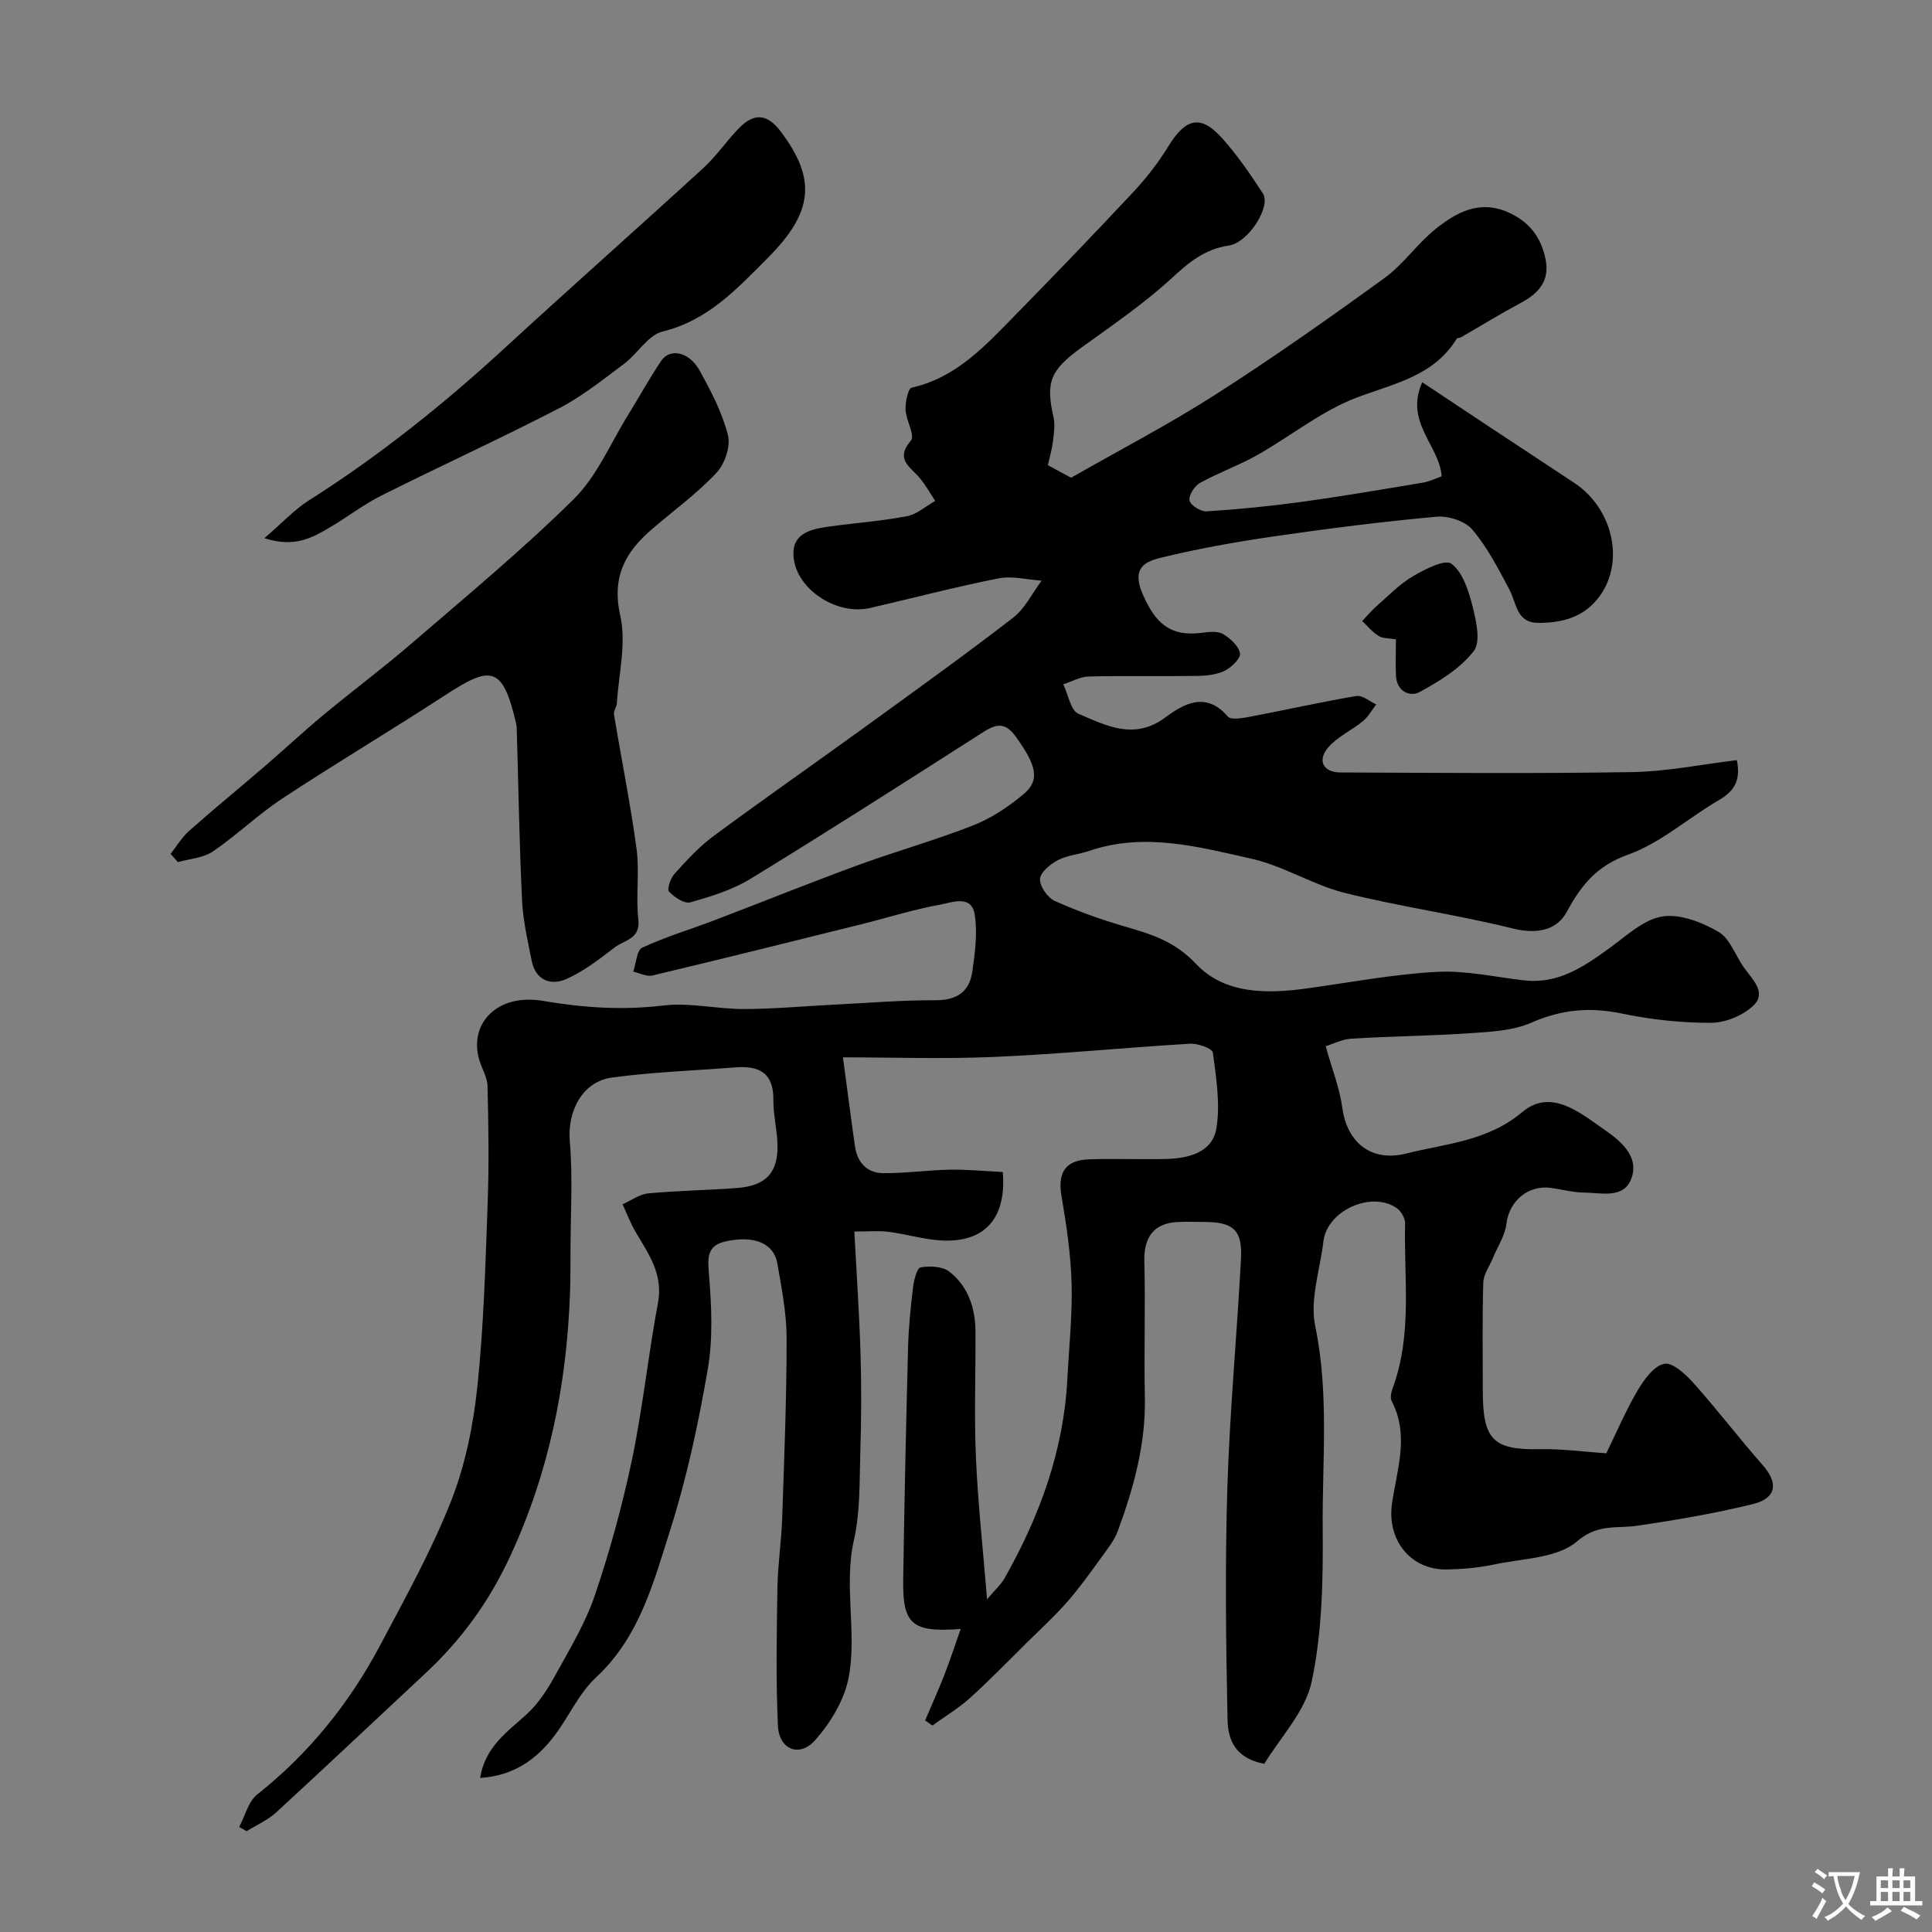
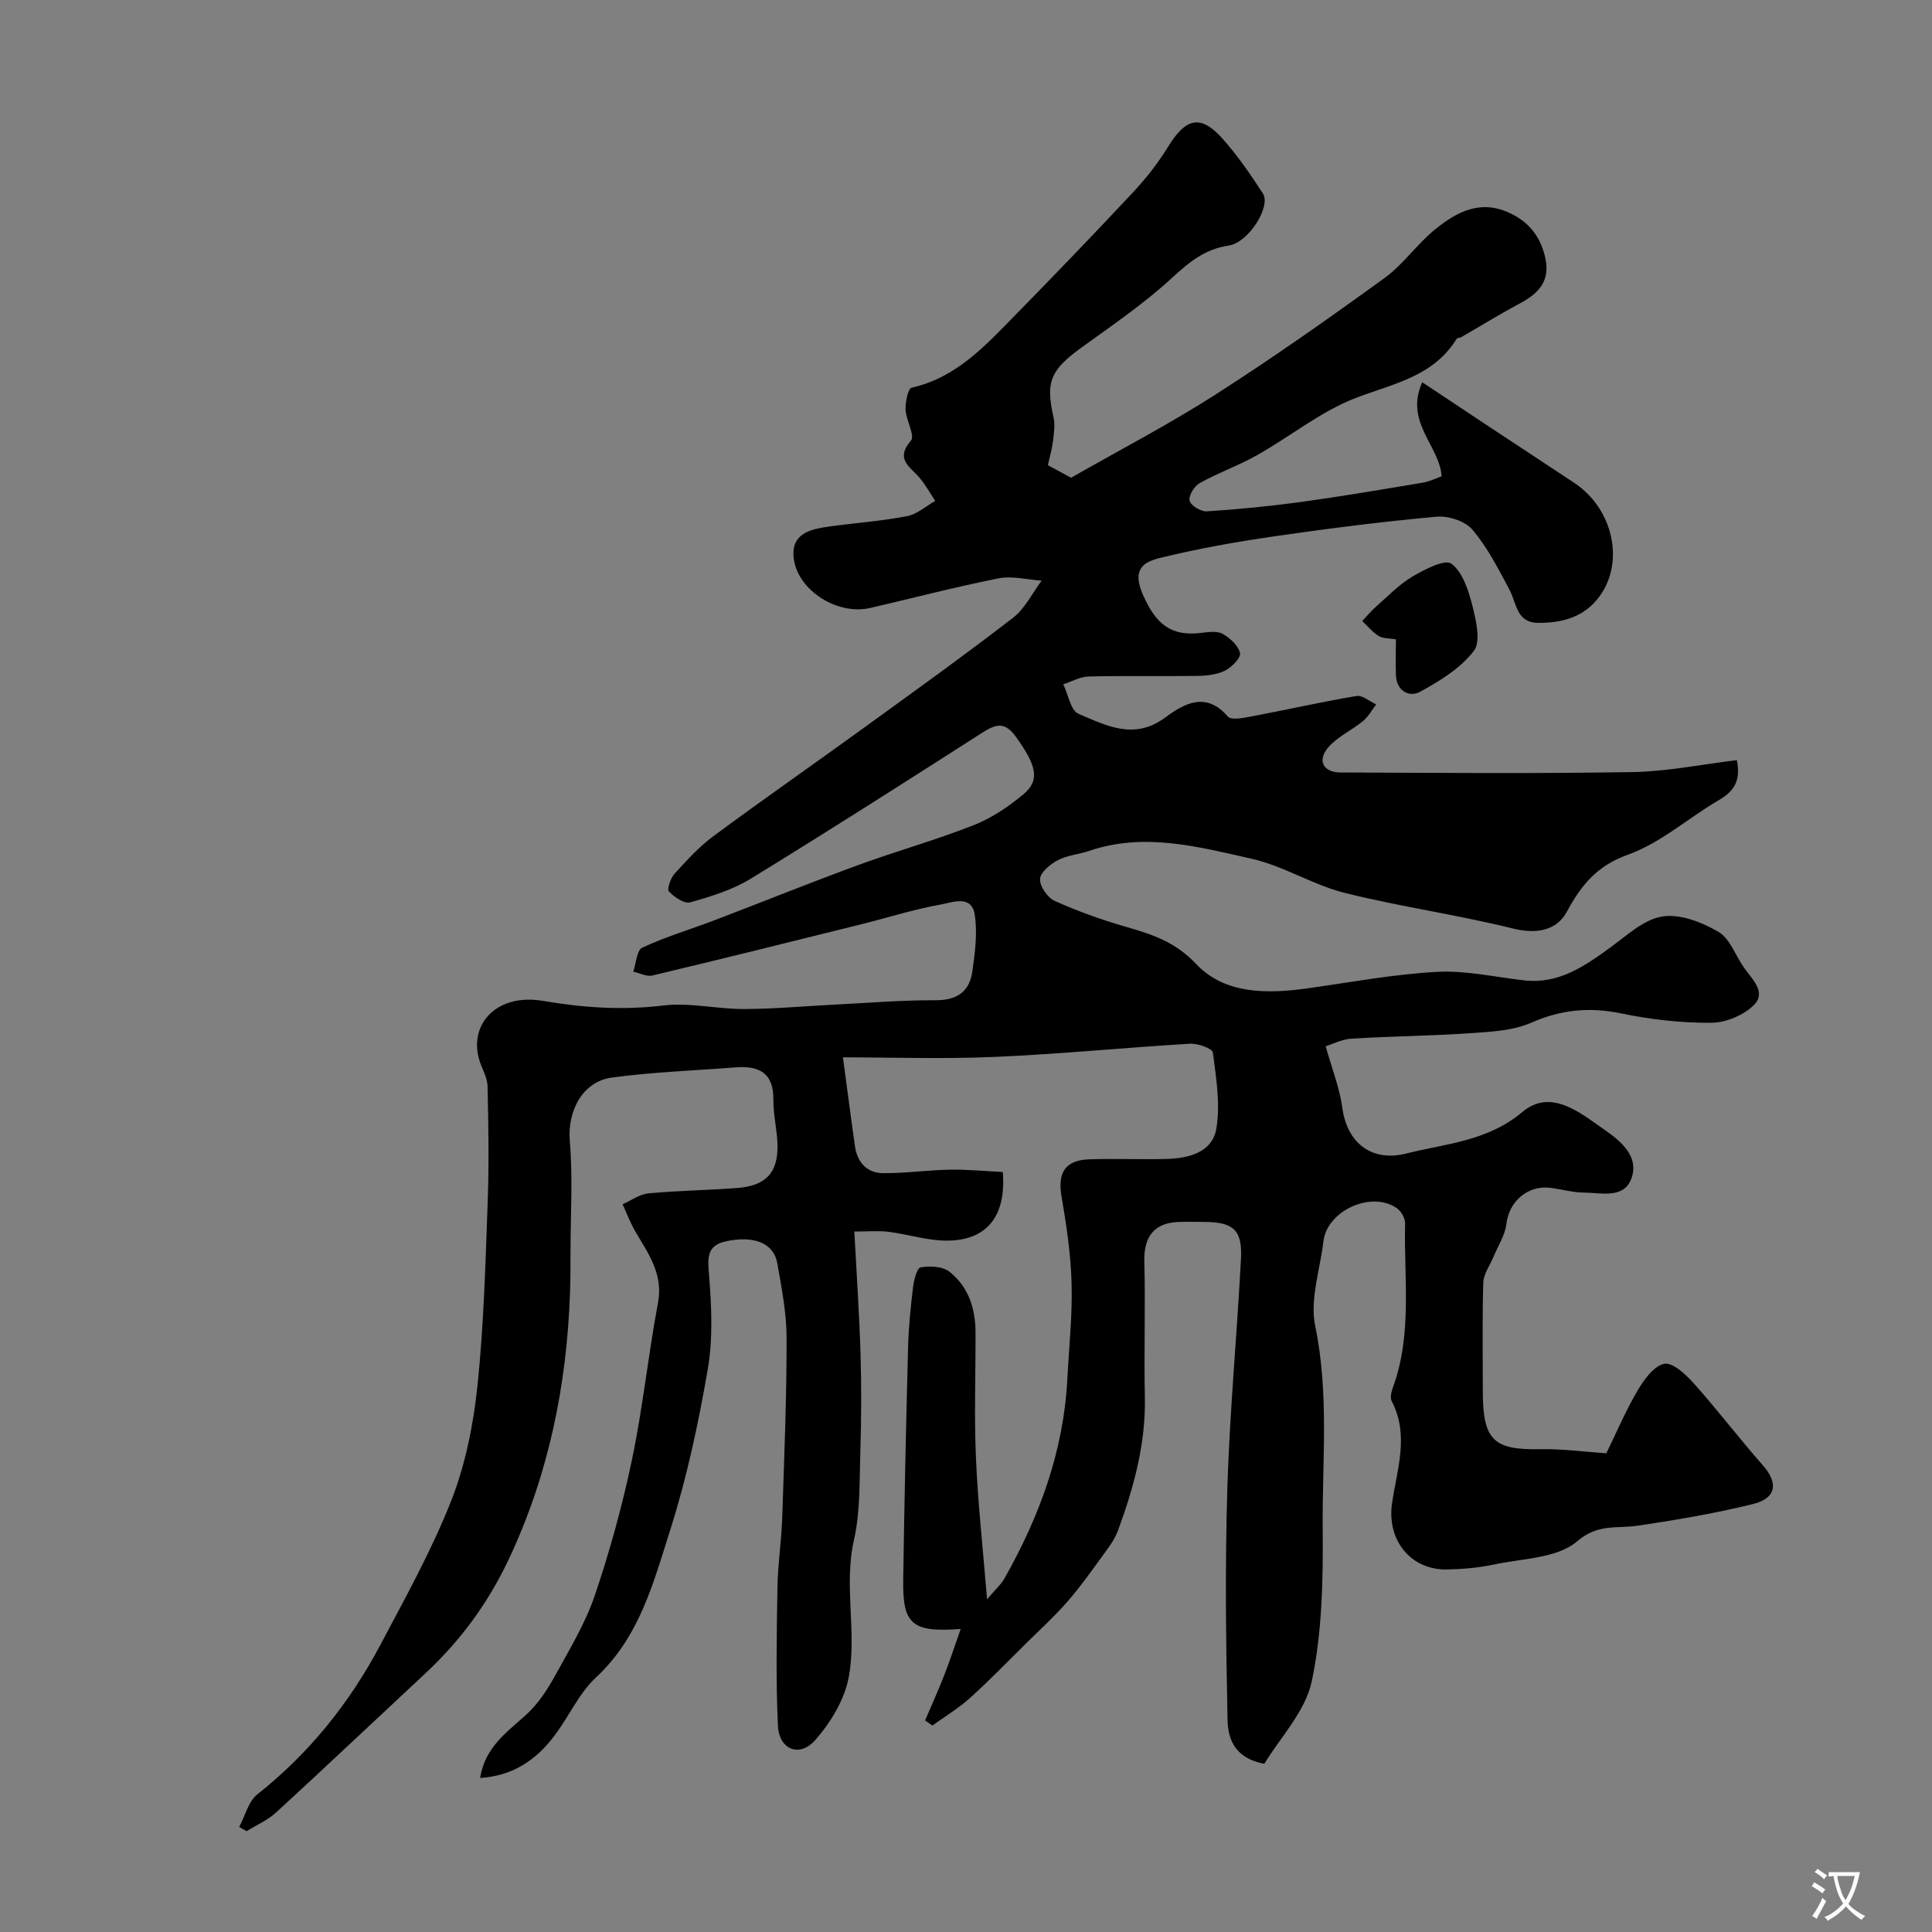
<svg xmlns="http://www.w3.org/2000/svg" enable-background="new 0 0 400 400" viewBox="0 0 400 400">
  <rect x="0" y="0" width="400" height="400" fill="#808080" stroke="none" />
  <g fill="#000001">
    <path d="m99.4 368.11c1.05-6.54 5.7-9.56 9.7-13.24 2.42-2.23 4.31-5.19 5.91-8.1 2.97-5.39 6.22-10.77 8.17-16.54 3.11-9.2 5.7-18.63 7.69-28.14 2.23-10.69 3.34-21.61 5.36-32.35 1.12-5.97-1.99-10.17-4.67-14.74-1.05-1.79-1.78-3.77-2.66-5.67 1.77-.78 3.48-2.07 5.31-2.25 6.09-.58 12.22-.65 18.33-1.11 6.03-.45 8.57-3.15 8.43-8.98-.07-3.1-.89-6.19-.85-9.28.07-5.64-3.02-7.11-7.9-6.72-8.52.67-17.09.96-25.54 2.11-6.18.84-9.23 7.06-8.71 13.14.64 7.48.16 15.05.15 22.59-.01 3 0 6-.11 8.99-.69 18.96-4.35 37.12-12.45 54.53-4.36 9.37-10.09 17.2-17.49 24.1-10.3 9.59-20.52 19.27-30.89 28.79-1.75 1.61-4.07 2.61-6.13 3.89-.51-.29-1.02-.59-1.53-.88 1.22-2.28 1.89-5.26 3.75-6.74 10.77-8.52 19.13-18.96 25.5-30.99 5.18-9.78 10.6-19.53 14.64-29.79 2.94-7.47 4.58-15.68 5.43-23.7 1.33-12.63 1.66-25.37 2.13-38.08.29-8.02.16-16.07-.03-24.1-.05-1.86-1.22-3.66-1.75-5.53-2.11-7.53 3.87-13.69 13.21-12.1 8.38 1.43 16.46 1.97 24.91.96 5.48-.66 11.18.75 16.78.73 6.27-.02 12.53-.61 18.8-.92 6.93-.35 13.87-.93 20.8-.9 4.45.02 7.03-1.79 7.62-5.94.55-3.9 1.1-7.98.49-11.8-.66-4.17-4.66-2.51-7.03-2.08-5.59 1-11.04 2.75-16.57 4.12-14.37 3.57-28.73 7.15-43.14 10.58-1.19.28-2.63-.51-3.95-.8.59-1.72.72-4.44 1.86-4.97 4.85-2.25 10.02-3.79 15.03-5.7 9.87-3.76 19.67-7.73 29.58-11.36 7.93-2.91 16.09-5.18 23.94-8.27 3.72-1.46 7.23-3.81 10.32-6.38 3.58-2.97 2.76-6.02-1.56-12.01-2.49-3.44-4.51-2.32-7.29-.54-15.8 10.11-31.6 20.21-47.6 30.01-3.76 2.3-8.19 3.66-12.48 4.87-1.22.35-3.32-1.08-4.41-2.25-.45-.49.34-2.77 1.17-3.68 2.5-2.75 5.05-5.57 8.03-7.77 10.23-7.57 20.67-14.83 30.97-22.3 10.41-7.55 20.87-15.05 31.05-22.9 2.48-1.91 3.99-5.1 5.94-7.7-2.97-.2-6.07-1.03-8.9-.48-8.92 1.77-17.72 4.08-26.58 6.13-7.25 1.68-16-4.32-15.91-11.41.06-4.24 4.03-4.98 7.49-5.46 5.34-.73 10.74-1.12 16.03-2.13 2.07-.4 3.9-2.07 5.84-3.16-1.06-1.59-1.98-3.28-3.2-4.74-1.9-2.29-5.22-3.83-1.83-7.75.89-1.02-1.02-4.21-1.11-6.42-.06-1.55.5-4.36 1.25-4.53 9.29-2.09 15.28-8.73 21.48-15.05 8.25-8.42 16.43-16.91 24.47-25.52 2.67-2.86 5.12-6.01 7.16-9.34 3.64-5.94 6.72-6.71 11.19-1.73 3.15 3.51 5.85 7.46 8.43 11.43 1.73 2.67-2.96 10.17-7.07 10.78-4.99.74-8.25 3.47-11.82 6.76-5.75 5.29-12.29 9.74-18.65 14.34-6.46 4.68-7.48 7.1-5.81 14.44.36 1.6.08 3.38-.13 5.06-.19 1.59-.66 3.15-1.04 4.87 1.65.89 3.2 1.73 4.81 2.6 9.97-5.7 20.19-11.01 29.85-17.19 11.94-7.64 23.55-15.83 35.03-24.15 3.92-2.84 6.78-7.11 10.58-10.16 4.26-3.41 8.99-6.06 14.9-3.51 4.44 1.92 6.96 5.18 7.88 9.82.89 4.51-1.5 7.05-5.19 9.02-4.17 2.23-8.21 4.72-12.31 7.08-.28.16-.78.1-.91.32-4.77 7.75-12.92 9.24-20.68 12.17-7.33 2.77-13.7 8.01-20.63 11.92-3.83 2.16-8.04 3.64-11.88 5.78-1.12.62-2.35 2.61-2.11 3.65.23.99 2.34 2.29 3.54 2.21 6.54-.42 13.08-1.06 19.58-1.95 8.41-1.16 16.78-2.59 25.15-3.99 1.4-.23 2.73-.9 3.92-1.31-.44-6.38-7.75-11.21-4.02-19.48 4.74 3.15 8.92 5.94 13.11 8.71 6.12 4.05 12.25 8.07 18.36 12.12 8.03 5.33 10.47 16.28 5.27 23.45-3.16 4.37-7.79 5.59-12.83 5.53-4.42-.06-4.37-4.07-5.85-6.86-2.29-4.31-4.57-8.77-7.69-12.45-1.5-1.77-4.99-2.88-7.43-2.66-11.25 1.02-22.47 2.45-33.65 4.07-7.89 1.15-15.78 2.55-23.52 4.45-3.32.82-5.98 2.2-3.61 7.61 2.66 6.05 5.75 8.71 12.11 7.92 1.47-.18 3.27-.44 4.42.21 1.53.87 3.25 2.45 3.58 3.99.21.99-1.73 2.93-3.12 3.62-1.67.83-3.77 1.06-5.7 1.09-7.5.11-15-.06-22.5.12-1.77.04-3.52 1.05-5.27 1.61 1.02 2.11 1.52 5.42 3.14 6.11 5.71 2.42 11.5 5.55 17.96.78 3.8-2.81 8.39-5.52 12.96-.22.72.84 3.38.28 5.06-.04 7.2-1.36 14.35-2.99 21.57-4.2 1.24-.21 2.73 1.12 4.1 1.74-.91 1.17-1.64 2.56-2.76 3.47-2.33 1.91-5.28 3.22-7.19 5.45-2.31 2.71-1.01 5.16 2.54 5.17 20.17.08 40.34.26 60.5-.08 7.16-.12 14.29-1.6 21.58-2.47.9 4.53-.8 6.57-3.82 8.33-6.29 3.68-11.99 8.83-18.7 11.23-6.49 2.33-9.67 6.27-12.7 11.86-2.1 3.87-6.27 4.65-11.19 3.43-11.51-2.86-23.32-4.5-34.82-7.38-6.57-1.65-12.59-5.55-19.18-7.04-11.03-2.48-22.23-5.54-33.66-1.65-2.14.73-4.53.9-6.49 1.92-1.57.82-3.63 2.5-3.71 3.9-.09 1.5 1.55 3.87 3.03 4.54 4.72 2.13 9.65 3.89 14.63 5.33 5.46 1.58 10.28 3.09 14.64 7.72 5.98 6.34 14.79 6.22 23.2 5.04 8.9-1.25 17.78-2.92 26.72-3.4 5.97-.32 12.04 1.1 18.06 1.77 7.1.79 12.41-2.9 17.76-6.79 3.42-2.49 6.94-5.82 10.79-6.44 3.67-.59 8.2 1.18 11.63 3.18 2.4 1.4 3.52 4.94 5.32 7.46 1.71 2.39 4.66 5.09 2 7.71-2.14 2.11-5.83 3.65-8.84 3.66-6.19.03-12.49-.67-18.56-1.93-6.57-1.37-12.47-.82-18.66 1.9-3.75 1.65-8.24 1.88-12.44 2.17-8.24.57-16.52.64-24.77 1.14-1.99.12-3.93 1.13-5.37 1.57 1.32 4.74 2.89 8.67 3.44 12.74.98 7.21 5.99 11.3 13.26 9.47 8.24-2.07 16.79-2.52 24.03-8.6 5.93-4.98 11.99.21 17.06 3.73 3.3 2.29 7.25 5.54 5.45 10.17-1.6 4.12-6.24 2.82-9.76 2.79-2.25-.02-4.5-.64-6.76-.96-4.84-.7-8.76 2.76-9.31 7.46-.28 2.38-1.78 4.62-2.73 6.93-.71 1.73-2 3.44-2.05 5.19-.23 7.49-.1 15-.1 22.5 0 10.16 2.21 12.21 12 12.01 4.41-.09 8.84.53 13.57.85 2.12-4.33 4.03-8.85 6.5-13.04 1.32-2.24 3.37-5.07 5.51-5.49 1.73-.34 4.45 2.21 6.1 4.05 4.92 5.51 9.4 11.4 14.28 16.94 3.25 3.68 2.88 6.84-2.04 8.05-7.88 1.94-15.93 3.31-23.97 4.49-4.28.63-8.09-.49-12.46 3.25-4.09 3.5-11.27 3.51-17.15 4.77-3.19.68-6.5.97-9.76 1.03-7.59.14-12.46-6.15-11.38-13.65 1.01-7.01 3.63-14.11-.06-21.19-.38-.73-.07-1.98.26-2.87 4.04-11.07 2.24-22.58 2.51-33.92.03-1.07-.82-2.56-1.72-3.18-5.3-3.66-14.45.54-15.19 6.88-.69 5.86-2.84 12.03-1.7 17.52 2.92 14.06 1.42 28.11 1.55 42.13.09 10.51-.11 21.26-2.27 31.46-1.33 6.26-6.59 11.69-9.82 17.06-6.42-1.23-7.53-5.47-7.61-9.16-.34-15.99-.53-32.01-.04-47.99.49-15.82 1.99-31.6 2.82-47.41.31-5.98-1.58-7.6-7.56-7.63-1.83-.01-3.67-.07-5.5.01-4.97.22-7.08 3.14-6.95 8.14.25 9.36-.09 18.73.11 28.08.21 9.7-2.3 18.79-5.59 27.73-.7 1.91-2.05 3.62-3.27 5.3-2.31 3.18-4.59 6.4-7.17 9.35-2.61 2.99-5.56 5.69-8.39 8.48-3.91 3.86-7.73 7.82-11.81 11.49-2.37 2.13-5.15 3.8-7.75 5.68-.51-.35-1.01-.7-1.52-1.05 1.31-3.08 2.7-6.14 3.92-9.25 1.18-3.02 2.19-6.11 3.45-9.69-10.1.76-12.03-.97-11.9-10.11.23-16.1.59-32.2 1.01-48.3.11-4.11.53-8.22 1.02-12.3.18-1.5.81-4.02 1.57-4.15 1.91-.33 4.53-.23 5.95.88 3.94 3.08 5.41 7.62 5.42 12.58.03 8.67-.29 17.35.09 26 .4 9.3 1.43 18.58 2.3 29.25 1.74-2.05 2.91-3.08 3.63-4.36 7.24-12.81 12.22-26.34 12.99-41.2.34-6.6 1.06-13.21.88-19.8-.16-6.03-1.05-12.07-2.08-18.03-.84-4.85.69-7.51 5.66-7.69 5.33-.19 10.67.06 16-.08 4.62-.12 9.55-1.32 10.39-6.28.86-5.09-.04-10.54-.72-15.76-.11-.83-3.12-1.92-4.72-1.82-13.48.8-26.93 2.15-40.42 2.73-10.73.47-21.51.09-31.45.09.94 6.94 1.67 12.68 2.49 18.41.48 3.34 2.49 5.55 5.84 5.57 4.6.04 9.21-.64 13.82-.72 3.69-.06 7.39.31 10.95.48.74 9.26-3.39 14.23-11.67 14.21-4.01-.01-7.99-1.33-12.02-1.83-2.1-.26-4.26-.05-7.05-.05.46 8.74 1.04 17.1 1.29 25.46.2 6.72.16 13.45-.05 20.17-.19 6.1.01 12.36-1.32 18.23-2.16 9.53.66 19.12-1.08 28.41-.87 4.65-3.73 9.39-6.92 13-3.27 3.71-7.51 2-7.74-2.97-.44-9.51-.25-19.05-.1-28.58.08-4.77.81-9.53.98-14.3.42-12.43.93-24.87.92-37.3 0-5.19-1.03-10.41-1.93-15.56-.73-4.17-4.84-5.82-10.7-4.52-3.98.88-3.71 3.49-3.43 6.98.52 6.46.83 13.14-.26 19.46-1.93 11.18-4.31 22.38-7.74 33.18-3.47 10.9-6.36 22.27-15.41 30.66-3.5 3.25-5.56 8.01-8.5 11.92-3.76 5.06-8.59 8.45-15.49 8.89z" />
-     <path d="m35.32 176.78c1.27-1.6 2.34-3.43 3.84-4.76 5.16-4.57 10.5-8.94 15.73-13.44 4.04-3.48 7.94-7.13 12.05-10.54 6.05-5.02 12.37-9.73 18.32-14.86 11.35-9.79 22.93-19.37 33.57-29.89 4.79-4.74 7.58-11.53 11.23-17.41 2.3-3.71 4.39-7.55 6.83-11.17 1.81-2.69 5.78-1.9 7.93 1.96 2.37 4.26 4.69 8.72 5.89 13.39.59 2.32-.64 6-2.37 7.83-4.03 4.28-8.86 7.81-13.35 11.66-5.54 4.74-8.38 9.9-6.57 17.94 1.29 5.7-.33 12.06-.71 18.13-.05.78-.71 1.58-.59 2.29 1.54 9.31 3.42 18.57 4.68 27.91.64 4.77-.19 9.72.36 14.51.47 4.11-2.89 4.29-4.86 5.79-3.2 2.44-6.46 5.01-10.1 6.6-3.15 1.38-6.31.24-7.11-3.77-.83-4.14-1.8-8.31-2-12.5-.56-11.58-.74-23.18-1.08-34.77-.02-.66-.02-1.34-.17-1.98-2.78-11.89-5.21-11.94-14.64-5.79-11.15 7.26-22.59 14.07-33.7 21.38-5.03 3.31-9.43 7.59-14.42 10.99-1.99 1.36-4.8 1.51-7.24 2.21-.51-.57-1.02-1.14-1.52-1.71z" />
-     <path d="m54.74 111.42c3.71-3.18 6.21-5.91 9.23-7.83 14.58-9.24 27.96-19.96 40.64-31.63 13.59-12.5 27.42-24.73 41.04-37.2 2.65-2.43 4.72-5.49 7.22-8.1 3.24-3.39 5.99-3.14 8.8.6 7.32 9.75 6.82 16.59-2.69 26.12-6.3 6.31-12.36 12.96-21.8 15.26-3.01.73-5.17 4.59-7.97 6.68-4.36 3.26-8.68 6.74-13.48 9.22-12.13 6.27-24.56 11.94-36.77 18.06-3.77 1.89-7.14 4.54-10.8 6.67-3.57 2.09-7.23 4.17-13.42 2.15z" />
    <path d="m289.01 132.37c-1.4-.24-2.68-.15-3.56-.69-1.29-.79-2.29-2.04-3.42-3.1.94-.99 1.82-2.06 2.84-2.96 2.46-2.16 4.78-4.6 7.56-6.25 2.5-1.48 6.74-3.66 8.07-2.66 2.35 1.77 3.55 5.58 4.36 8.76.77 3.03 1.76 7.39.27 9.32-2.78 3.59-7.08 6.24-11.19 8.47-2.09 1.13-4.76-.14-4.92-3.36-.11-2.31-.01-4.64-.01-7.53z" />
  </g>
  <path d="m377.9 391.2c-.2.3-.4.5-.6.8-.7-.6-1.4-1-2.2-1.5.2-.3.4-.5.5-.8.6.4 1.4.8 2.3 1.5zm-1.8 6.1c-.2-.2-.5-.4-.9-.6.4-.6.8-1.2 1.2-1.9s.7-1.3.9-1.9c.3.3.5.5.8.7-.7 1.3-1.4 2.6-2 3.7zm2.2-9c-.3.3-.5.5-.6.8-.6-.6-1.3-1.1-2-1.5.3-.3.5-.5.6-.7.6.5 1.3.9 2 1.4zm.3.2v-.9h2 4.5c-.3 1.3-.6 2.5-1 3.6s-.9 2.1-1.4 3c.4.5 1 1 1.6 1.4s1.2.8 1.9 1.1c-.3.2-.5.4-.8.8-.4-.3-1-.7-1.6-1.2s-1.2-1.1-1.6-1.6c-.5.6-1.1 1.1-1.7 1.6s-1.4.9-2.1 1.4c-.1-.3-.3-.5-.7-.8.6-.2 1.2-.5 1.9-1s1.4-1.1 2-1.8c-.5-.8-.9-1.6-1.2-2.5s-.6-2-.8-3.2c-.4.1-.7.1-1 .1zm2.5 2.7c.2 1 .7 1.7 1 2.2.3-.5.6-1.1 1-2s.6-1.9.9-3h-3.2-.4c.1.9.3 1.8.7 2.8z" fill="#fafbfa" />
-   <path d="m396.5 388.5v1.5 3.6h1.5v.9c-.4 0-1 0-1.7 0h-7.9c-.5 0-.9 0-1.2 0v-.9h1.3v-3.5c0-.7 0-1.2 0-1.6h2.4c0-.8 0-1.4 0-1.7h1c0 .3-.1.8-.1 1.7h1.5c0-.8 0-1.4 0-1.7h1c0 .3-.1.9-.1 1.7zm-8.2 9.2c-.2-.3-.5-.5-.8-.8.8-.3 1.4-.6 1.9-.9s1-.7 1.4-1.1c.3.3.6.5.9.8-1.6 1-2.8 1.6-3.4 2zm2.6-6.8v-1.6h-1.5v1.6zm0 2.7v-1.9h-1.5v1.9zm2.4-2.7v-1.6h-1.5v1.6zm0 2.7v-1.9h-1.5v1.9zm.2 2 .7-.8c.4.2.9.5 1.6.8s1.3.7 1.8 1c-.3.3-.5.5-.8.8-.4-.3-1.5-1-3.3-1.8zm2-4.7v-1.6h-1.4v1.6zm0 2.7v-1.9h-1.4v1.9z" fill="#fafbfa" />
</svg>